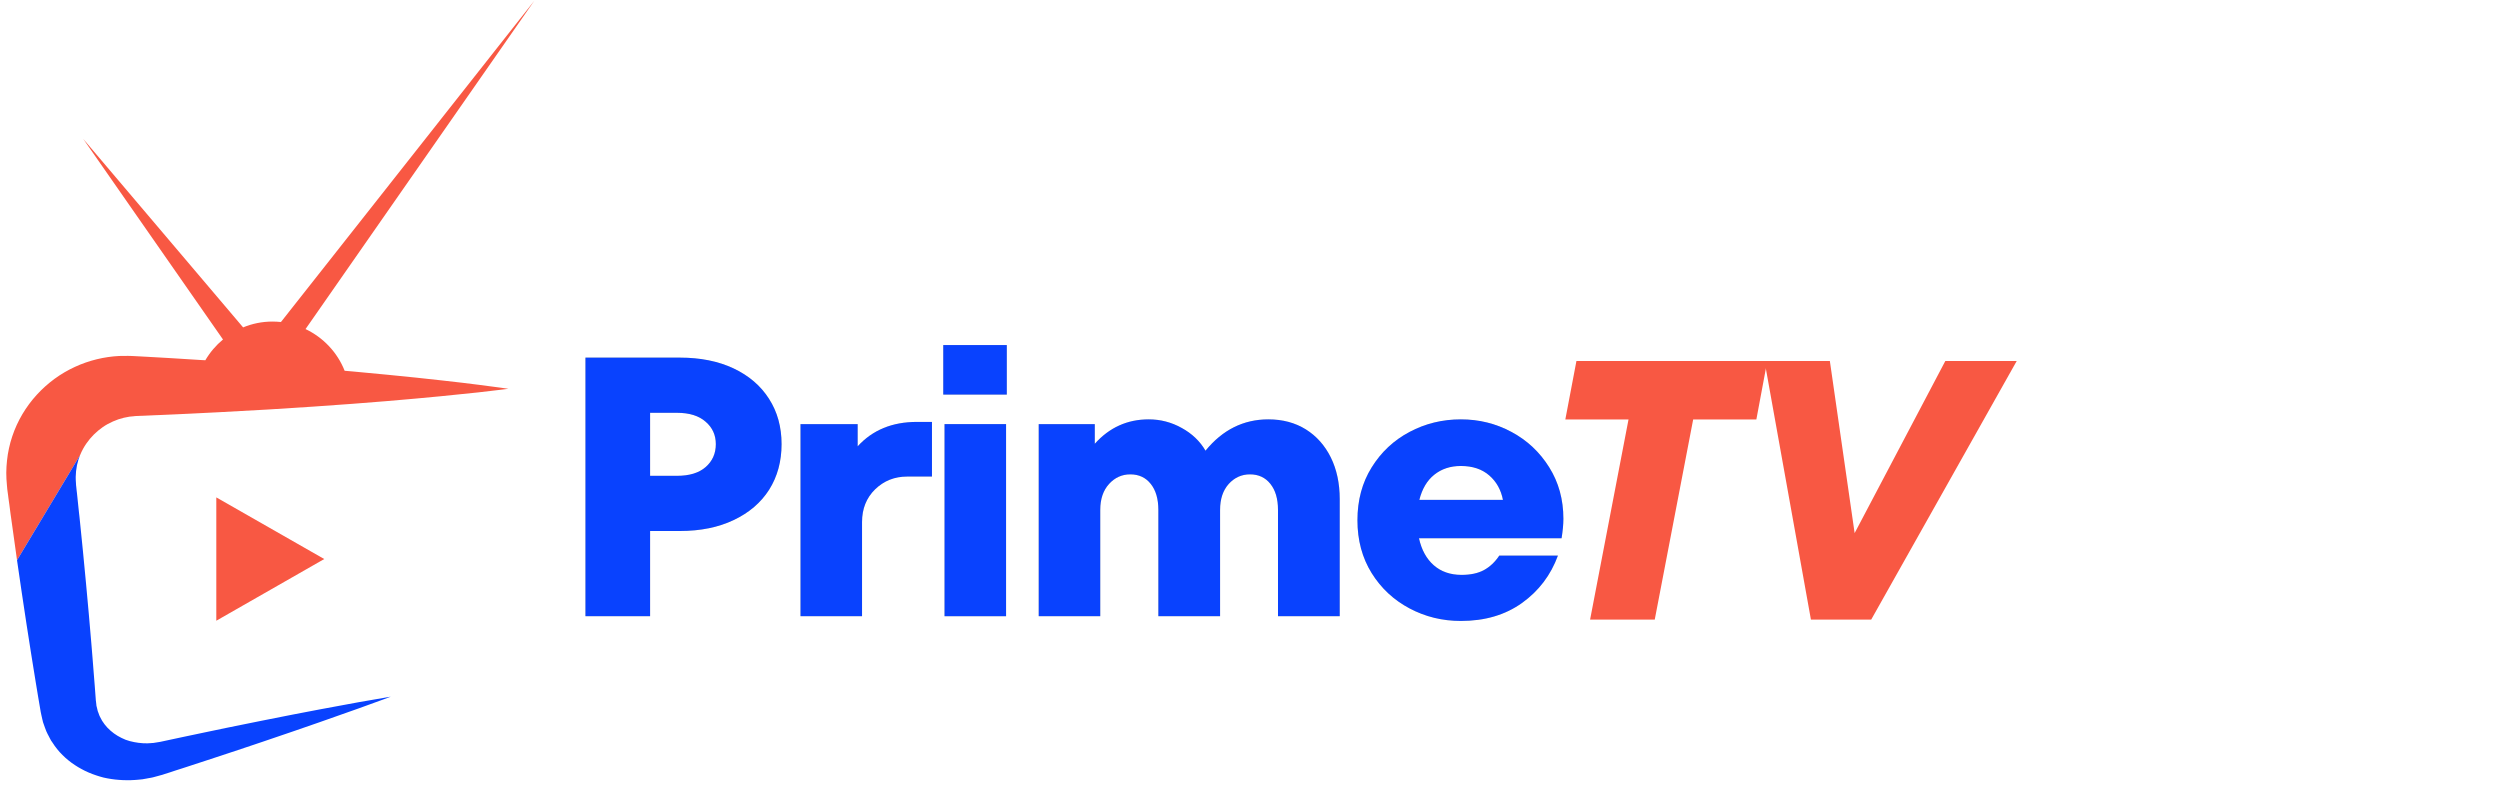
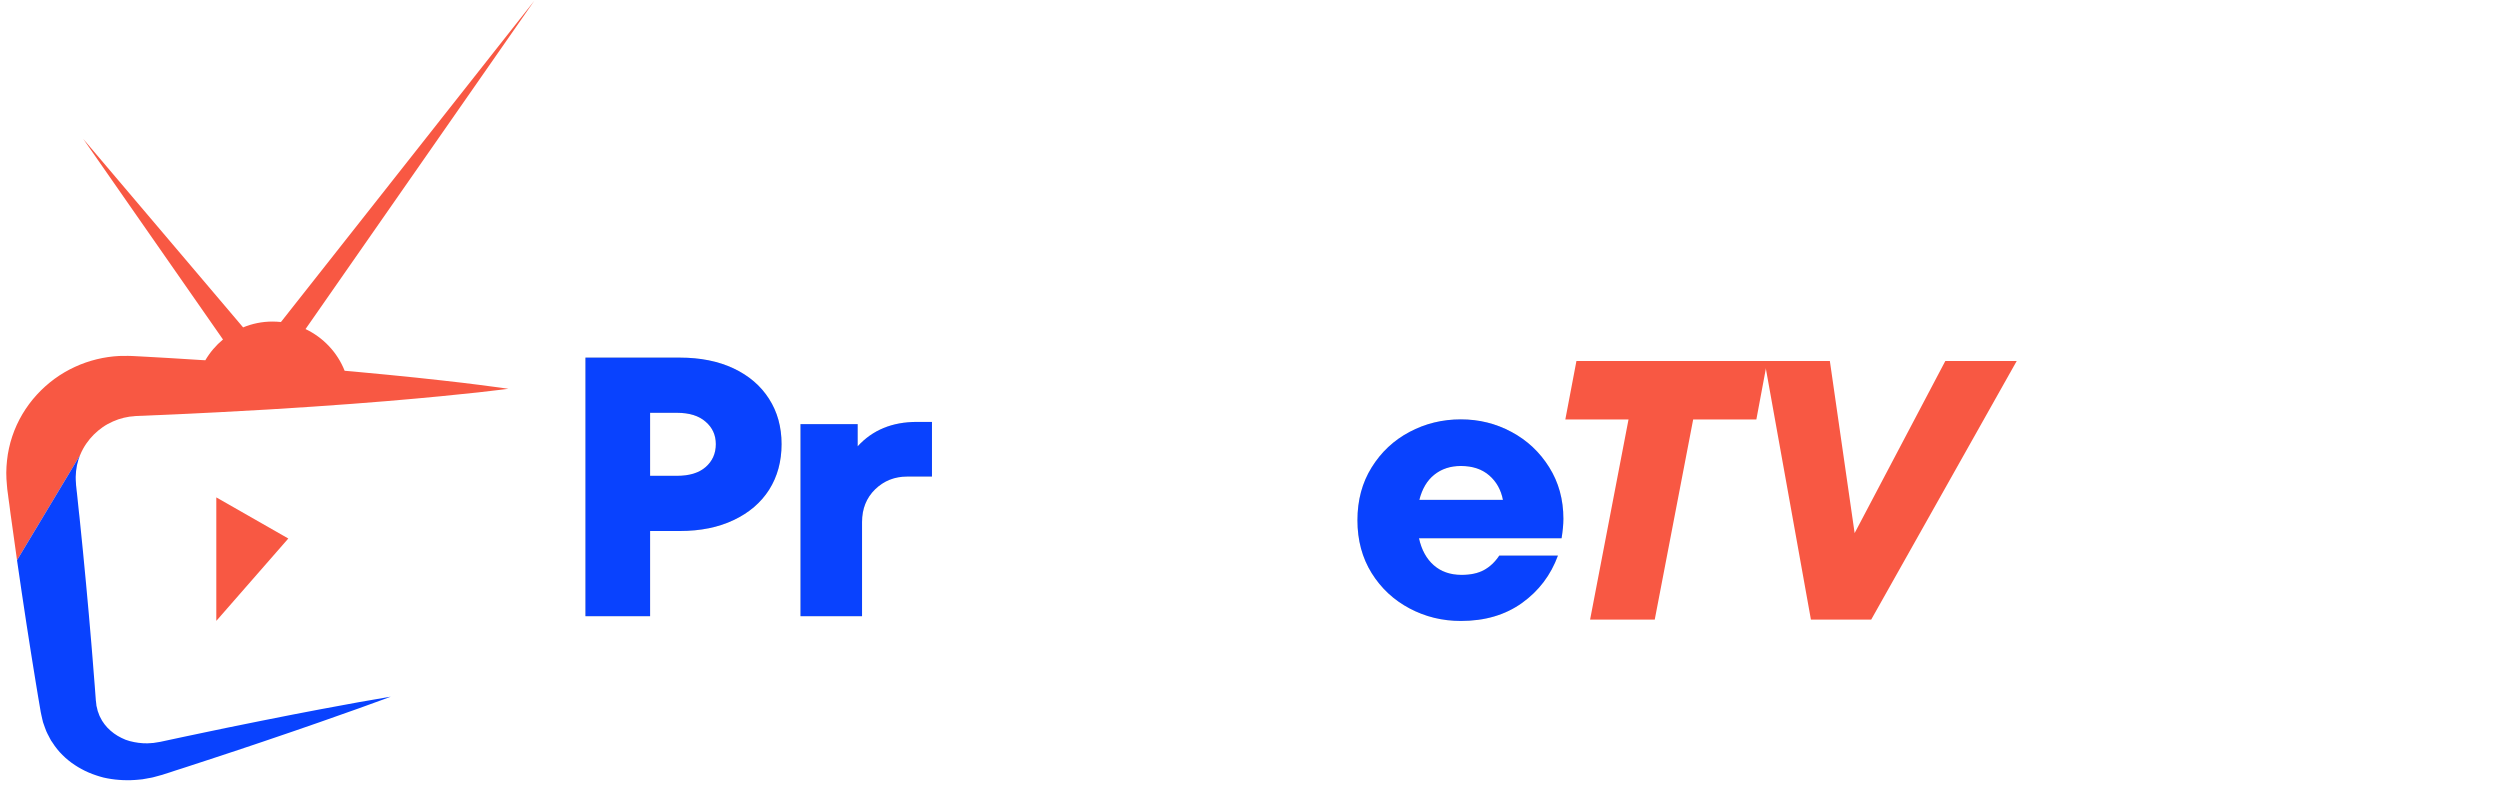
<svg xmlns="http://www.w3.org/2000/svg" width="286" viewBox="0 0 214.5 67.5" height="90" preserveAspectRatio="xMidYMid meet">
  <defs>
    <g />
    <clipPath id="882075273f">
      <path d="M 0.539 0.062 L 45.848 0.062 L 45.848 48.082 L 0.539 48.082 Z M 0.539 0.062 " clip-rule="nonzero" />
    </clipPath>
    <clipPath id="60b92f605f">
-       <path d="M 18.559 42.676 L 27.82 42.676 L 27.82 53.273 L 18.559 53.273 Z M 18.559 42.676 " clip-rule="nonzero" />
+       <path d="M 18.559 42.676 L 27.82 42.676 L 18.559 53.273 Z M 18.559 42.676 " clip-rule="nonzero" />
    </clipPath>
    <clipPath id="88f1208fb4">
      <path d="M 27.82 47.965 L 18.559 53.258 L 18.559 42.676 Z M 27.82 47.965 " clip-rule="nonzero" />
    </clipPath>
  </defs>
  <g clip-path="url(#882075273f)">
    <path fill="#f85843" d="M 41.074 33.016 C 40.223 32.906 39.152 32.777 37.875 32.637 C 36.559 32.488 35.012 32.324 33.234 32.152 C 32.32 32.062 31.344 31.969 30.301 31.875 C 30.062 31.855 29.816 31.832 29.57 31.812 C 28.945 30.227 27.727 28.953 26.215 28.234 L 45.848 0.059 L 24.105 27.629 C 23.863 27.605 23.621 27.59 23.375 27.59 C 22.492 27.59 21.641 27.766 20.859 28.09 L 7.137 11.914 L 19.133 29.129 C 18.531 29.625 18.016 30.23 17.617 30.91 C 17.5 30.906 17.383 30.898 17.266 30.891 C 16.848 30.863 16.426 30.836 15.996 30.812 C 15.566 30.785 15.129 30.758 14.684 30.73 C 14.238 30.707 13.785 30.68 13.324 30.652 C 13.211 30.648 13.094 30.641 12.977 30.633 C 12.863 30.629 12.746 30.621 12.629 30.613 C 12.512 30.609 12.395 30.602 12.277 30.594 C 12.156 30.59 12.039 30.582 11.918 30.574 C 11.859 30.574 11.797 30.57 11.738 30.566 C 11.676 30.562 11.617 30.559 11.555 30.555 C 11.492 30.555 11.434 30.551 11.371 30.547 C 11.312 30.543 11.25 30.539 11.188 30.539 C 11.109 30.539 11.031 30.535 10.949 30.535 C 10.871 30.535 10.793 30.535 10.711 30.539 C 10.633 30.539 10.555 30.539 10.473 30.539 C 10.391 30.539 10.312 30.539 10.23 30.543 C 9.91 30.559 9.586 30.59 9.266 30.637 C 8.945 30.684 8.621 30.746 8.305 30.824 C 7.984 30.902 7.664 30.996 7.352 31.105 C 7.039 31.215 6.727 31.34 6.426 31.48 C 5.812 31.762 5.227 32.105 4.68 32.504 C 4.133 32.906 3.621 33.363 3.156 33.871 C 2.691 34.379 2.277 34.938 1.922 35.535 C 1.566 36.137 1.273 36.773 1.051 37.441 C 0.938 37.777 0.844 38.117 0.77 38.465 C 0.695 38.809 0.637 39.156 0.602 39.508 C 0.562 39.863 0.543 40.215 0.539 40.57 C 0.539 40.922 0.559 41.277 0.594 41.629 L 0.617 41.891 L 0.621 41.957 L 0.629 42.008 L 0.641 42.105 L 0.695 42.5 C 0.703 42.566 0.711 42.633 0.719 42.699 C 0.73 42.762 0.738 42.828 0.746 42.895 C 0.754 42.961 0.766 43.023 0.773 43.09 C 0.781 43.156 0.789 43.223 0.801 43.285 C 0.816 43.418 0.836 43.547 0.852 43.68 C 0.871 43.809 0.887 43.938 0.902 44.07 C 0.922 44.199 0.941 44.328 0.957 44.457 C 0.977 44.586 0.992 44.715 1.012 44.848 C 1.152 45.875 1.293 46.883 1.434 47.875 C 1.441 47.941 1.453 48.004 1.461 48.066 L 6.867 39.059 C 6.945 38.867 7.035 38.676 7.137 38.492 C 7.301 38.195 7.496 37.918 7.711 37.656 C 7.926 37.398 8.168 37.16 8.426 36.945 C 8.684 36.73 8.957 36.539 9.25 36.379 C 9.395 36.301 9.543 36.227 9.695 36.16 C 9.844 36.094 9.996 36.035 10.152 35.98 C 10.309 35.93 10.465 35.883 10.625 35.844 C 10.785 35.805 10.945 35.773 11.105 35.75 C 11.148 35.746 11.188 35.742 11.227 35.738 C 11.27 35.734 11.309 35.73 11.348 35.727 C 11.391 35.723 11.43 35.719 11.473 35.715 C 11.512 35.707 11.551 35.703 11.59 35.699 C 11.648 35.695 11.707 35.691 11.766 35.691 C 11.82 35.688 11.879 35.688 11.938 35.684 C 11.996 35.68 12.051 35.68 12.109 35.676 C 12.164 35.676 12.223 35.672 12.281 35.672 C 12.395 35.664 12.508 35.66 12.625 35.656 C 12.738 35.648 12.852 35.645 12.965 35.641 C 13.078 35.637 13.191 35.629 13.305 35.625 C 13.418 35.621 13.527 35.617 13.641 35.613 C 14.086 35.594 14.523 35.574 14.957 35.555 C 15.387 35.535 15.812 35.516 16.23 35.496 C 16.648 35.477 17.059 35.457 17.461 35.434 C 17.863 35.414 18.262 35.395 18.656 35.375 C 20.195 35.297 21.66 35.215 23.043 35.133 C 24.395 35.051 25.676 34.969 26.883 34.887 C 28.066 34.809 29.184 34.727 30.234 34.648 C 31.266 34.57 32.234 34.492 33.145 34.418 C 34.918 34.27 36.465 34.129 37.789 34 C 39.074 33.875 40.156 33.762 41.023 33.668 C 41.875 33.57 42.527 33.496 42.961 33.441 C 43.395 33.387 43.621 33.359 43.621 33.359 C 43.621 33.359 43.402 33.324 42.977 33.266 C 42.551 33.207 41.914 33.121 41.074 33.016 " fill-opacity="1" fill-rule="nonzero" />
  </g>
  <path fill="#0942fe" d="M 1.855 50.766 C 1.992 51.699 2.129 52.617 2.27 53.52 C 2.406 54.41 2.543 55.285 2.68 56.141 C 2.746 56.566 2.816 56.984 2.883 57.402 C 2.949 57.816 3.016 58.227 3.082 58.633 C 3.148 59.039 3.215 59.438 3.281 59.836 C 3.348 60.23 3.414 60.617 3.48 61.004 L 3.492 61.078 C 3.492 61.082 3.492 61.086 3.496 61.094 C 3.496 61.098 3.496 61.105 3.5 61.113 C 3.5 61.121 3.5 61.125 3.504 61.133 C 3.504 61.141 3.508 61.148 3.508 61.156 L 3.547 61.34 L 3.629 61.707 C 3.637 61.734 3.645 61.766 3.652 61.797 C 3.656 61.828 3.664 61.855 3.672 61.887 C 3.68 61.918 3.688 61.949 3.695 61.977 C 3.703 62.008 3.715 62.035 3.727 62.066 L 3.848 62.41 L 3.977 62.75 C 3.988 62.777 4 62.805 4.016 62.832 C 4.027 62.859 4.039 62.887 4.055 62.914 C 4.066 62.941 4.082 62.969 4.094 62.996 C 4.109 63.02 4.121 63.047 4.137 63.074 L 4.301 63.391 L 4.387 63.547 L 4.488 63.691 C 4.613 63.891 4.75 64.082 4.895 64.262 C 5.039 64.445 5.195 64.617 5.359 64.777 C 5.52 64.941 5.691 65.094 5.871 65.238 C 6.047 65.383 6.23 65.516 6.422 65.641 C 6.609 65.766 6.805 65.883 7.004 65.988 C 7.199 66.098 7.402 66.195 7.613 66.285 C 7.816 66.371 8.027 66.453 8.242 66.523 C 8.453 66.594 8.668 66.66 8.887 66.715 C 9.105 66.766 9.328 66.805 9.551 66.84 C 9.773 66.875 9.996 66.898 10.219 66.914 C 10.441 66.934 10.668 66.941 10.891 66.941 C 11.113 66.945 11.336 66.938 11.559 66.922 C 11.613 66.918 11.672 66.914 11.727 66.91 C 11.781 66.906 11.836 66.898 11.891 66.895 C 11.949 66.891 12.004 66.883 12.059 66.879 C 12.113 66.875 12.168 66.867 12.223 66.863 C 12.277 66.852 12.332 66.844 12.387 66.832 C 12.441 66.824 12.496 66.812 12.551 66.805 C 12.605 66.793 12.66 66.785 12.715 66.773 C 12.766 66.766 12.82 66.754 12.875 66.746 L 13.039 66.715 C 13.051 66.715 13.062 66.711 13.078 66.707 C 13.09 66.703 13.105 66.699 13.117 66.695 C 13.129 66.691 13.145 66.691 13.156 66.688 C 13.172 66.684 13.184 66.68 13.195 66.676 L 13.516 66.59 L 13.828 66.504 L 13.906 66.484 L 13.969 66.465 L 14.094 66.422 C 14.258 66.371 14.422 66.316 14.586 66.266 C 14.75 66.211 14.91 66.16 15.07 66.105 C 15.23 66.055 15.391 66.004 15.547 65.953 C 15.707 65.902 15.863 65.852 16.016 65.801 C 16.637 65.598 17.234 65.402 17.82 65.211 C 18.395 65.02 18.957 64.836 19.504 64.656 C 20.043 64.477 20.566 64.301 21.074 64.133 C 21.578 63.965 22.066 63.801 22.539 63.641 C 24.391 63.016 26.012 62.457 27.398 61.973 C 28.75 61.504 29.887 61.102 30.797 60.773 C 31.691 60.453 32.379 60.203 32.84 60.031 C 33.293 59.863 33.531 59.773 33.531 59.773 C 33.531 59.773 33.297 59.812 32.844 59.891 C 32.387 59.965 31.707 60.082 30.812 60.242 C 29.902 60.406 28.766 60.613 27.41 60.871 C 26.016 61.133 24.379 61.453 22.504 61.828 C 22.023 61.922 21.527 62.023 21.016 62.129 C 20.5 62.234 19.969 62.34 19.418 62.453 C 18.863 62.57 18.289 62.688 17.699 62.812 C 17.105 62.938 16.492 63.066 15.859 63.199 C 15.699 63.234 15.539 63.266 15.379 63.301 C 15.219 63.336 15.055 63.371 14.891 63.406 C 14.727 63.441 14.562 63.477 14.395 63.512 C 14.227 63.547 14.059 63.586 13.887 63.621 L 13.762 63.648 L 13.695 63.66 L 13.645 63.668 L 13.254 63.73 C 13.246 63.73 13.238 63.734 13.23 63.734 C 13.223 63.734 13.215 63.738 13.203 63.738 C 13.195 63.738 13.188 63.742 13.18 63.742 C 13.172 63.742 13.164 63.746 13.156 63.746 L 13.059 63.75 C 13.023 63.754 12.992 63.754 12.961 63.758 C 12.926 63.762 12.895 63.762 12.863 63.766 C 12.828 63.766 12.797 63.77 12.762 63.77 C 12.73 63.773 12.695 63.777 12.664 63.777 C 12.633 63.777 12.602 63.777 12.566 63.777 C 12.535 63.777 12.504 63.773 12.469 63.773 C 12.438 63.773 12.406 63.773 12.371 63.773 C 12.34 63.77 12.309 63.77 12.273 63.77 C 12.145 63.762 12.016 63.75 11.887 63.734 C 11.758 63.719 11.633 63.699 11.508 63.672 C 11.379 63.648 11.258 63.617 11.133 63.586 C 11.008 63.551 10.887 63.512 10.77 63.469 C 10.648 63.422 10.535 63.371 10.422 63.312 C 10.309 63.258 10.199 63.199 10.09 63.133 C 9.984 63.07 9.879 63 9.777 62.926 C 9.676 62.852 9.578 62.773 9.484 62.691 C 9.391 62.609 9.301 62.523 9.215 62.434 C 9.129 62.344 9.051 62.25 8.973 62.148 C 8.898 62.051 8.828 61.949 8.762 61.844 C 8.699 61.734 8.641 61.625 8.586 61.512 L 8.543 61.426 L 8.508 61.34 L 8.445 61.16 C 8.438 61.145 8.434 61.129 8.426 61.117 C 8.422 61.102 8.414 61.086 8.41 61.074 C 8.402 61.059 8.398 61.043 8.391 61.027 C 8.387 61.012 8.383 61 8.379 60.984 L 8.336 60.793 L 8.289 60.609 C 8.285 60.594 8.281 60.578 8.277 60.562 C 8.273 60.543 8.273 60.527 8.27 60.512 C 8.27 60.496 8.27 60.48 8.266 60.461 C 8.266 60.445 8.266 60.43 8.262 60.414 L 8.227 60.121 C 8.223 60.117 8.223 60.113 8.223 60.109 C 8.223 60.102 8.223 60.098 8.223 60.094 C 8.219 60.09 8.219 60.082 8.219 60.078 C 8.219 60.07 8.219 60.066 8.219 60.059 L 8.215 59.988 C 8.188 59.609 8.156 59.227 8.129 58.84 C 8.098 58.453 8.066 58.062 8.035 57.668 C 8.008 57.27 7.977 56.867 7.941 56.465 C 7.91 56.059 7.875 55.648 7.84 55.234 C 7.77 54.402 7.699 53.559 7.621 52.695 C 7.547 51.824 7.465 50.938 7.379 50.039 C 7.297 49.125 7.207 48.199 7.113 47.258 C 7.02 46.305 6.922 45.336 6.82 44.352 C 6.805 44.23 6.793 44.105 6.777 43.98 C 6.766 43.855 6.754 43.73 6.738 43.609 C 6.727 43.484 6.715 43.359 6.699 43.234 C 6.688 43.109 6.676 42.984 6.66 42.859 C 6.652 42.797 6.648 42.734 6.641 42.672 C 6.633 42.609 6.629 42.547 6.621 42.484 C 6.613 42.422 6.605 42.359 6.602 42.297 C 6.594 42.234 6.586 42.172 6.578 42.109 L 6.539 41.73 L 6.527 41.637 L 6.523 41.59 L 6.523 41.555 L 6.516 41.43 C 6.5 41.258 6.496 41.09 6.496 40.918 C 6.5 40.75 6.508 40.582 6.527 40.414 C 6.547 40.246 6.574 40.078 6.605 39.914 C 6.641 39.746 6.684 39.582 6.734 39.422 C 6.773 39.301 6.82 39.18 6.867 39.059 L 1.461 48.066 C 1.594 48.98 1.723 49.883 1.855 50.766 " fill-opacity="1" fill-rule="nonzero" />
  <g clip-path="url(#60b92f605f)">
    <g clip-path="url(#88f1208fb4)">
      <path fill="#f85843" d="M 27.82 42.676 L 27.82 53.273 L 18.559 53.273 L 18.559 42.676 Z M 27.82 42.676 " fill-opacity="1" fill-rule="nonzero" />
    </g>
  </g>
  <g fill="#fcc509" fill-opacity="0.4">
    <g transform="translate(47.637, 52.872)">
      <g>
        <path d="M 10.703 -22.188 C 12.461 -22.188 13.992 -21.879 15.297 -21.266 C 16.609 -20.648 17.625 -19.781 18.344 -18.656 C 19.062 -17.539 19.422 -16.242 19.422 -14.766 C 19.422 -13.285 19.066 -11.984 18.359 -10.859 C 17.648 -9.742 16.633 -8.875 15.312 -8.25 C 14 -7.625 12.461 -7.312 10.703 -7.312 L 8.141 -7.312 L 8.141 0 L 2.594 0 L 2.594 -22.188 Z M 10.453 -12.047 C 11.516 -12.047 12.332 -12.297 12.906 -12.797 C 13.488 -13.305 13.781 -13.961 13.781 -14.766 C 13.781 -15.547 13.488 -16.188 12.906 -16.688 C 12.332 -17.195 11.516 -17.453 10.453 -17.453 L 8.141 -17.453 L 8.141 -12.047 Z M 10.453 -12.047 " />
      </g>
    </g>
  </g>
  <g fill="#fcc509" fill-opacity="0.4">
    <g transform="translate(66.682, 52.872)">
      <g>
        <path d="M 13.281 -16.672 L 13.281 -11.984 L 11.156 -11.984 C 10.07 -11.984 9.156 -11.617 8.406 -10.891 C 7.656 -10.16 7.281 -9.223 7.281 -8.078 L 7.281 0 L 2 0 L 2 -16.484 L 6.906 -16.484 L 6.906 -14.578 C 8.176 -15.973 9.867 -16.672 11.984 -16.672 Z M 13.281 -16.672 " />
      </g>
    </g>
  </g>
  <g fill="#fcc509" fill-opacity="0.4">
    <g transform="translate(79.04, 52.872)">
      <g>
-         <path d="M 7.281 0 L 2 0 L 2 -16.484 L 7.281 -16.484 Z M 7.344 -19.016 L 1.891 -19.016 L 1.891 -23.266 L 7.344 -23.266 Z M 7.344 -19.016 " />
-       </g>
+         </g>
    </g>
  </g>
  <g fill="#fcc509" fill-opacity="0.4">
    <g transform="translate(87.121, 52.872)">
      <g>
-         <path d="M 21.703 -16.891 C 22.93 -16.891 24.004 -16.602 24.922 -16.031 C 25.836 -15.457 26.551 -14.656 27.062 -13.625 C 27.57 -12.594 27.828 -11.398 27.828 -10.047 L 27.828 0 L 22.531 0 L 22.531 -9.125 C 22.531 -10.07 22.312 -10.816 21.875 -11.359 C 21.445 -11.898 20.863 -12.172 20.125 -12.172 C 19.406 -12.172 18.797 -11.895 18.297 -11.344 C 17.805 -10.789 17.562 -10.051 17.562 -9.125 L 17.562 0 L 12.266 0 L 12.266 -9.125 C 12.266 -10.07 12.047 -10.816 11.609 -11.359 C 11.18 -11.898 10.598 -12.172 9.859 -12.172 C 9.141 -12.172 8.531 -11.895 8.031 -11.344 C 7.531 -10.789 7.281 -10.051 7.281 -9.125 L 7.281 0 L 2 0 L 2 -16.484 L 6.812 -16.484 L 6.812 -14.797 C 8.062 -16.191 9.602 -16.891 11.438 -16.891 C 12.445 -16.891 13.391 -16.645 14.266 -16.156 C 15.148 -15.676 15.832 -15.023 16.312 -14.203 C 17.77 -15.992 19.566 -16.891 21.703 -16.891 Z M 21.703 -16.891 " />
-       </g>
+         </g>
    </g>
  </g>
  <g fill="#fcc509" fill-opacity="0.4">
    <g transform="translate(115.577, 52.872)">
      <g>
        <path d="M 9.766 -16.891 C 11.328 -16.891 12.773 -16.531 14.109 -15.812 C 15.453 -15.094 16.531 -14.082 17.344 -12.781 C 18.156 -11.488 18.562 -10.016 18.562 -8.359 C 18.562 -7.879 18.508 -7.32 18.406 -6.688 L 6.172 -6.688 C 6.391 -5.695 6.812 -4.926 7.438 -4.375 C 8.07 -3.82 8.867 -3.547 9.828 -3.547 C 10.586 -3.547 11.223 -3.68 11.734 -3.953 C 12.254 -4.234 12.695 -4.648 13.062 -5.203 L 18.094 -5.203 C 17.477 -3.523 16.453 -2.172 15.016 -1.141 C 13.578 -0.109 11.828 0.406 9.766 0.406 C 8.18 0.406 6.711 0.047 5.359 -0.672 C 4.004 -1.391 2.922 -2.398 2.109 -3.703 C 1.297 -5.016 0.891 -6.523 0.891 -8.234 C 0.891 -9.953 1.297 -11.461 2.109 -12.766 C 2.922 -14.078 4.004 -15.094 5.359 -15.812 C 6.711 -16.531 8.18 -16.891 9.766 -16.891 Z M 9.766 -12.891 C 8.867 -12.891 8.109 -12.641 7.484 -12.141 C 6.867 -11.648 6.441 -10.93 6.203 -9.984 L 13.375 -9.984 C 13.207 -10.848 12.816 -11.547 12.203 -12.078 C 11.586 -12.617 10.773 -12.891 9.766 -12.891 Z M 9.766 -12.891 " />
      </g>
    </g>
  </g>
  <g fill="#0942fe" fill-opacity="1">
    <g transform="translate(47.637, 52.872)">
      <g>
        <path d="M 10.703 -22.188 C 12.461 -22.188 13.992 -21.879 15.297 -21.266 C 16.609 -20.648 17.625 -19.781 18.344 -18.656 C 19.062 -17.539 19.422 -16.242 19.422 -14.766 C 19.422 -13.285 19.066 -11.984 18.359 -10.859 C 17.648 -9.742 16.633 -8.875 15.312 -8.25 C 14 -7.625 12.461 -7.312 10.703 -7.312 L 8.141 -7.312 L 8.141 0 L 2.594 0 L 2.594 -22.188 Z M 10.453 -12.047 C 11.516 -12.047 12.332 -12.297 12.906 -12.797 C 13.488 -13.305 13.781 -13.961 13.781 -14.766 C 13.781 -15.547 13.488 -16.188 12.906 -16.688 C 12.332 -17.195 11.516 -17.453 10.453 -17.453 L 8.141 -17.453 L 8.141 -12.047 Z M 10.453 -12.047 " />
      </g>
    </g>
  </g>
  <g fill="#0942fe" fill-opacity="1">
    <g transform="translate(66.682, 52.872)">
      <g>
        <path d="M 13.281 -16.672 L 13.281 -11.984 L 11.156 -11.984 C 10.07 -11.984 9.156 -11.617 8.406 -10.891 C 7.656 -10.16 7.281 -9.223 7.281 -8.078 L 7.281 0 L 2 0 L 2 -16.484 L 6.906 -16.484 L 6.906 -14.578 C 8.176 -15.973 9.867 -16.672 11.984 -16.672 Z M 13.281 -16.672 " />
      </g>
    </g>
  </g>
  <g fill="#0942fe" fill-opacity="1">
    <g transform="translate(79.04, 52.872)">
      <g>
-         <path d="M 7.281 0 L 2 0 L 2 -16.484 L 7.281 -16.484 Z M 7.344 -19.016 L 1.891 -19.016 L 1.891 -23.266 L 7.344 -23.266 Z M 7.344 -19.016 " />
-       </g>
+         </g>
    </g>
  </g>
  <g fill="#0942fe" fill-opacity="1">
    <g transform="translate(87.121, 52.872)">
      <g>
-         <path d="M 21.703 -16.891 C 22.93 -16.891 24.004 -16.602 24.922 -16.031 C 25.836 -15.457 26.551 -14.656 27.062 -13.625 C 27.57 -12.594 27.828 -11.398 27.828 -10.047 L 27.828 0 L 22.531 0 L 22.531 -9.125 C 22.531 -10.07 22.312 -10.816 21.875 -11.359 C 21.445 -11.898 20.863 -12.172 20.125 -12.172 C 19.406 -12.172 18.797 -11.895 18.297 -11.344 C 17.805 -10.789 17.562 -10.051 17.562 -9.125 L 17.562 0 L 12.266 0 L 12.266 -9.125 C 12.266 -10.07 12.047 -10.816 11.609 -11.359 C 11.18 -11.898 10.598 -12.172 9.859 -12.172 C 9.141 -12.172 8.531 -11.895 8.031 -11.344 C 7.531 -10.789 7.281 -10.051 7.281 -9.125 L 7.281 0 L 2 0 L 2 -16.484 L 6.812 -16.484 L 6.812 -14.797 C 8.062 -16.191 9.602 -16.891 11.438 -16.891 C 12.445 -16.891 13.391 -16.645 14.266 -16.156 C 15.148 -15.676 15.832 -15.023 16.312 -14.203 C 17.77 -15.992 19.566 -16.891 21.703 -16.891 Z M 21.703 -16.891 " />
-       </g>
+         </g>
    </g>
  </g>
  <g fill="#0942fe" fill-opacity="1">
    <g transform="translate(115.577, 52.872)">
      <g>
        <path d="M 9.766 -16.891 C 11.328 -16.891 12.773 -16.531 14.109 -15.812 C 15.453 -15.094 16.531 -14.082 17.344 -12.781 C 18.156 -11.488 18.562 -10.016 18.562 -8.359 C 18.562 -7.879 18.508 -7.32 18.406 -6.688 L 6.172 -6.688 C 6.391 -5.695 6.812 -4.926 7.438 -4.375 C 8.07 -3.82 8.867 -3.547 9.828 -3.547 C 10.586 -3.547 11.223 -3.68 11.734 -3.953 C 12.254 -4.234 12.695 -4.648 13.062 -5.203 L 18.094 -5.203 C 17.477 -3.523 16.453 -2.172 15.016 -1.141 C 13.578 -0.109 11.828 0.406 9.766 0.406 C 8.18 0.406 6.711 0.047 5.359 -0.672 C 4.004 -1.391 2.922 -2.398 2.109 -3.703 C 1.297 -5.016 0.891 -6.523 0.891 -8.234 C 0.891 -9.953 1.297 -11.461 2.109 -12.766 C 2.922 -14.078 4.004 -15.094 5.359 -15.812 C 6.711 -16.531 8.18 -16.891 9.766 -16.891 Z M 9.766 -12.891 C 8.867 -12.891 8.109 -12.641 7.484 -12.141 C 6.867 -11.648 6.441 -10.93 6.203 -9.984 L 13.375 -9.984 C 13.207 -10.848 12.816 -11.547 12.203 -12.078 C 11.586 -12.617 10.773 -12.891 9.766 -12.891 Z M 9.766 -12.891 " />
      </g>
    </g>
  </g>
  <g fill="#f85843" fill-opacity="1">
    <g transform="translate(131.899, 53.162)">
      <g>
        <path d="M 10.078 0 L 4.531 0 L 7.828 -17.172 L 2.406 -17.172 L 3.359 -22.188 L 19.734 -22.188 L 18.797 -17.172 L 13.375 -17.172 Z M 10.078 0 " />
      </g>
    </g>
  </g>
  <g fill="#f85843" fill-opacity="1">
    <g transform="translate(148.346, 53.162)">
      <g>
        <path d="M 10.781 -7.422 L 18.562 -22.188 L 24.688 -22.188 L 12.203 0 L 7.031 0 L 3.047 -22.188 L 8.656 -22.188 Z M 10.781 -7.422 " />
      </g>
    </g>
  </g>
</svg>